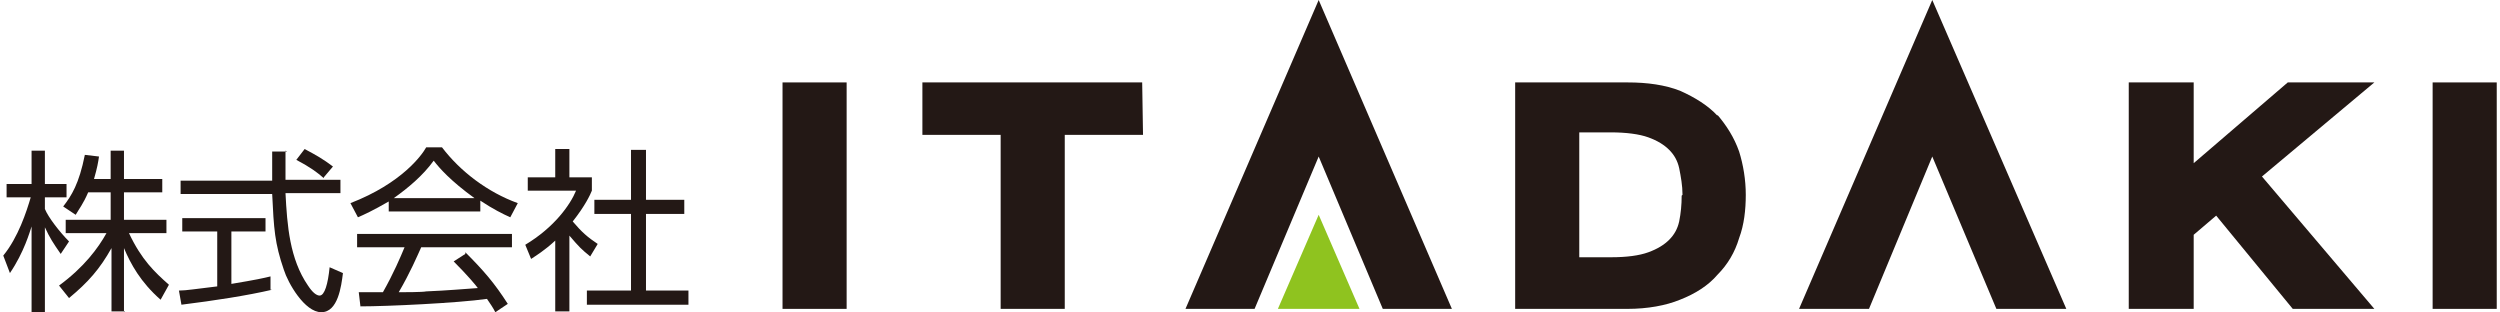
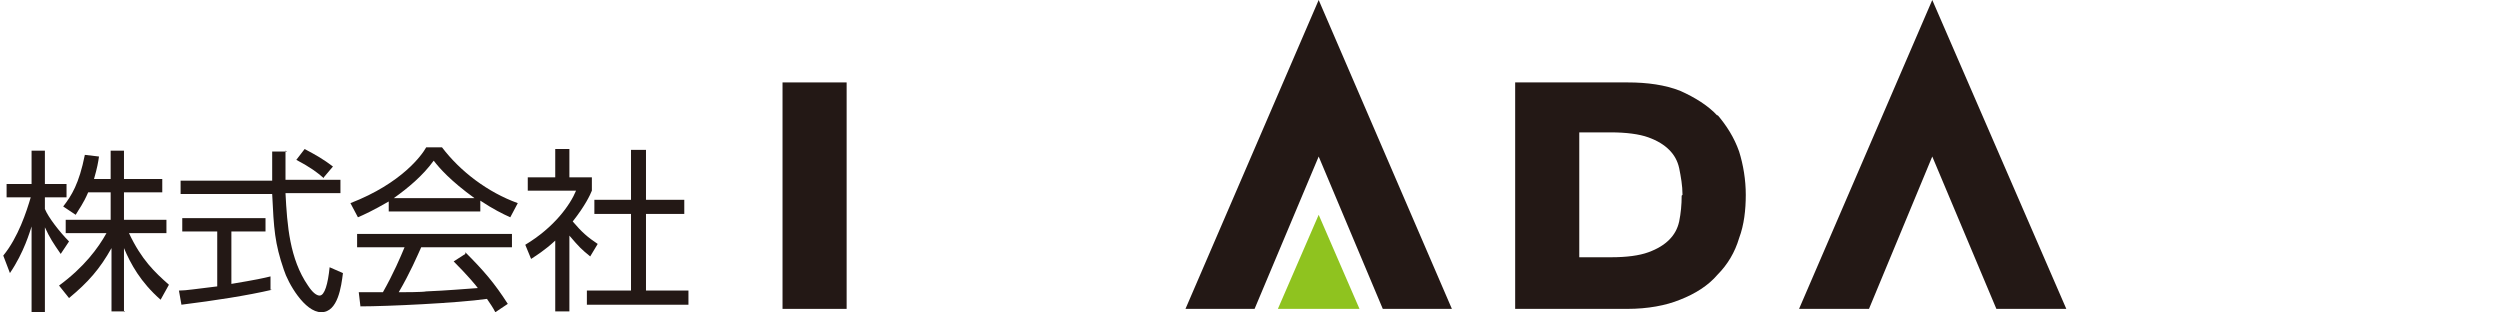
<svg xmlns="http://www.w3.org/2000/svg" id="_レイヤー_2" data-name="レイヤー 2" width="105.7mm" height="13.2mm" viewBox="0 0 299.5 37.5">
  <defs>
    <style>
      .cls-1 {
        fill: #231815;
      }

      .cls-2 {
        fill: #8fc31f;
      }
    </style>
  </defs>
  <g id="_レイヤー_1-2" data-name="レイヤー 1">
    <g>
      <g>
        <rect class="cls-1" x="93.6" y="9.9" width="7.7" height="27.2" />
-         <polygon class="cls-1" points="136.8 9.9 110.4 9.9 110.4 16.2 119.8 16.2 119.8 37.1 127.5 37.1 127.5 16.2 136.9 16.2 136.8 9.9" />
        <path class="cls-1" d="M205.9,13.9c-1.1-1.2-2.7-2.2-4.5-3-1.8-.7-3.9-1-6.3-1h-13.5s0,27.2,0,27.2h13.5c2.4,0,4.6-.4,6.3-1.1,1.8-.7,3.4-1.7,4.5-3,1.2-1.2,2.1-2.7,2.6-4.4.6-1.6.8-3.4.8-5.2s-.3-3.6-.8-5.2c-.6-1.7-1.5-3.1-2.6-4.4ZM201.6,23.5c0,1.1-.1,2.1-.3,3.1-.2.9-.6,1.6-1.2,2.2-.6.6-1.4,1.1-2.5,1.5-1.1.4-2.6.6-4.5.6h-3.8s0-15,0-15h3.8c1.8,0,3.4.2,4.5.6,1.1.4,1.9.9,2.5,1.5.6.6,1,1.3,1.2,2.2.2,1,.4,2.1.4,3.2Z" />
-         <polygon class="cls-1" points="284.8 9.9 274.4 9.9 263.1 19.6 263.1 9.9 255.3 9.9 255.3 37.1 263.1 37.1 263.1 28.2 265.8 25.9 275 37.1 284.8 37.1 271.3 21.2 284.8 9.9" />
-         <rect class="cls-1" x="291.8" y="9.9" width="7.7" height="27.2" />
        <polygon class="cls-1" points="174 37.1 165.7 37.1 158 18.8 150.3 37.1 142 37.1 158 0 174 37.1" />
        <polygon class="cls-1" points="247.8 37.1 239.4 37.1 231.7 18.8 224.1 37.1 215.7 37.1 231.7 0 247.8 37.1" />
        <polygon class="cls-2" points="162.9 37.1 158 25.8 153.1 37.1 162.9 37.1" />
      </g>
      <g>
        <path class="cls-1" d="M6.9,30.5c-.9-1.3-1.3-1.9-1.9-3.2v10.2h-1.6v-10.3c-.2.6-.9,3.1-2.6,5.6l-.8-2.1c1.8-2.2,2.8-5.3,3.3-7H.4v-1.6h3v-4h1.6v4h2.6v1.6h-2.6v1.4c.4,1,1.8,2.8,2.9,3.9l-1,1.5ZM14.6,37.4h-1.6v-7.6c-1.4,2.5-2.8,4.1-5.1,6l-1.2-1.5c3-2.2,4.7-4.5,5.7-6.3h-4.9v-1.6h5.4v-3.3h-2.7c-.6,1.4-1.1,2-1.5,2.7l-1.5-1c1-1.3,1.9-2.7,2.6-6.2l1.7.2c-.1.7-.2,1.3-.6,2.7h2v-3.4h1.6v3.4h4.6v1.6h-4.6v3.3h5.1v1.6h-4.5c1.5,3.2,3.1,4.7,4.8,6.2l-1,1.8c-2.4-2.1-3.6-4.3-4.4-6.2v7.8Z" />
        <path class="cls-1" d="M32.3,34.8c-3,.7-6.9,1.3-10.9,1.8l-.3-1.7c.9,0,2-.2,4.6-.5v-6.6h-4.2v-1.6h10v1.6h-4.1v6.3c3-.5,3.9-.7,4.7-.9v1.6ZM33.9,18.1c0,.7,0,1.5,0,3.5h6.6v1.6h-6.6c.2,3.9.5,7.9,2.7,11.1.2.3.8,1.2,1.4,1.2s1-1.4,1.2-3.4l1.6.7c-.2,1.6-.6,4.7-2.6,4.7s-4-3.5-4.5-5.1c-1.1-3.2-1.2-4.9-1.4-9.1h-11v-1.6h11c0-1,0-2.2,0-3.5h1.8ZM38.5,21.4c-.8-.7-1.6-1.3-3.3-2.2l1-1.3c1.5.8,2.2,1.2,3.4,2.1l-1.1,1.3Z" />
        <path class="cls-1" d="M57.3,25.4h-11v-1.2c-1.9,1.1-3,1.6-3.7,1.9l-.9-1.7c6.2-2.4,8.6-5.8,9.1-6.7h1.9c2.2,2.9,5.5,5.4,9.1,6.7l-.9,1.7c-.9-.4-2.1-1-3.6-2v1.1ZM55.5,30.3c2.2,2.2,3.5,3.7,5.1,6.2l-1.5,1c-.3-.6-.6-1-1-1.6-3.5.5-12,.9-15.2.9l-.2-1.7h2.9c1.3-2.3,2.1-4.2,2.6-5.4h-5.7v-1.6h18.6v1.6h-10.9c-.5,1.1-1.3,3-2.7,5.4.5,0,2.9,0,3.3-.1,2.5-.1,4.7-.3,6.2-.4-.2-.3-1.3-1.6-2.9-3.2l1.4-.9ZM56.6,23.8c-2.9-2.1-4.2-3.6-4.9-4.5-1.3,1.8-3.1,3.3-4.8,4.5h9.7Z" />
        <path class="cls-1" d="M68,37.4h-1.7v-8.5c-1.3,1.2-2.3,1.8-2.9,2.2l-.7-1.7c3.5-2.1,5.4-4.8,6.1-6.5h-5.8v-1.6h3.3v-3.4h1.7v3.4h2.7v1.6c-.2.5-.8,1.8-2.3,3.7,1.1,1.3,1.8,1.9,3,2.7l-.9,1.5c-1.1-.9-1.3-1.1-2.5-2.5v9ZM77.2,18v6h4.6v1.7h-4.6v9.2h5.1v1.7h-12.2v-1.7h5.3v-9.2h-4.4v-1.7h4.4v-6h1.8Z" />
      </g>
    </g>
  </g>
</svg>